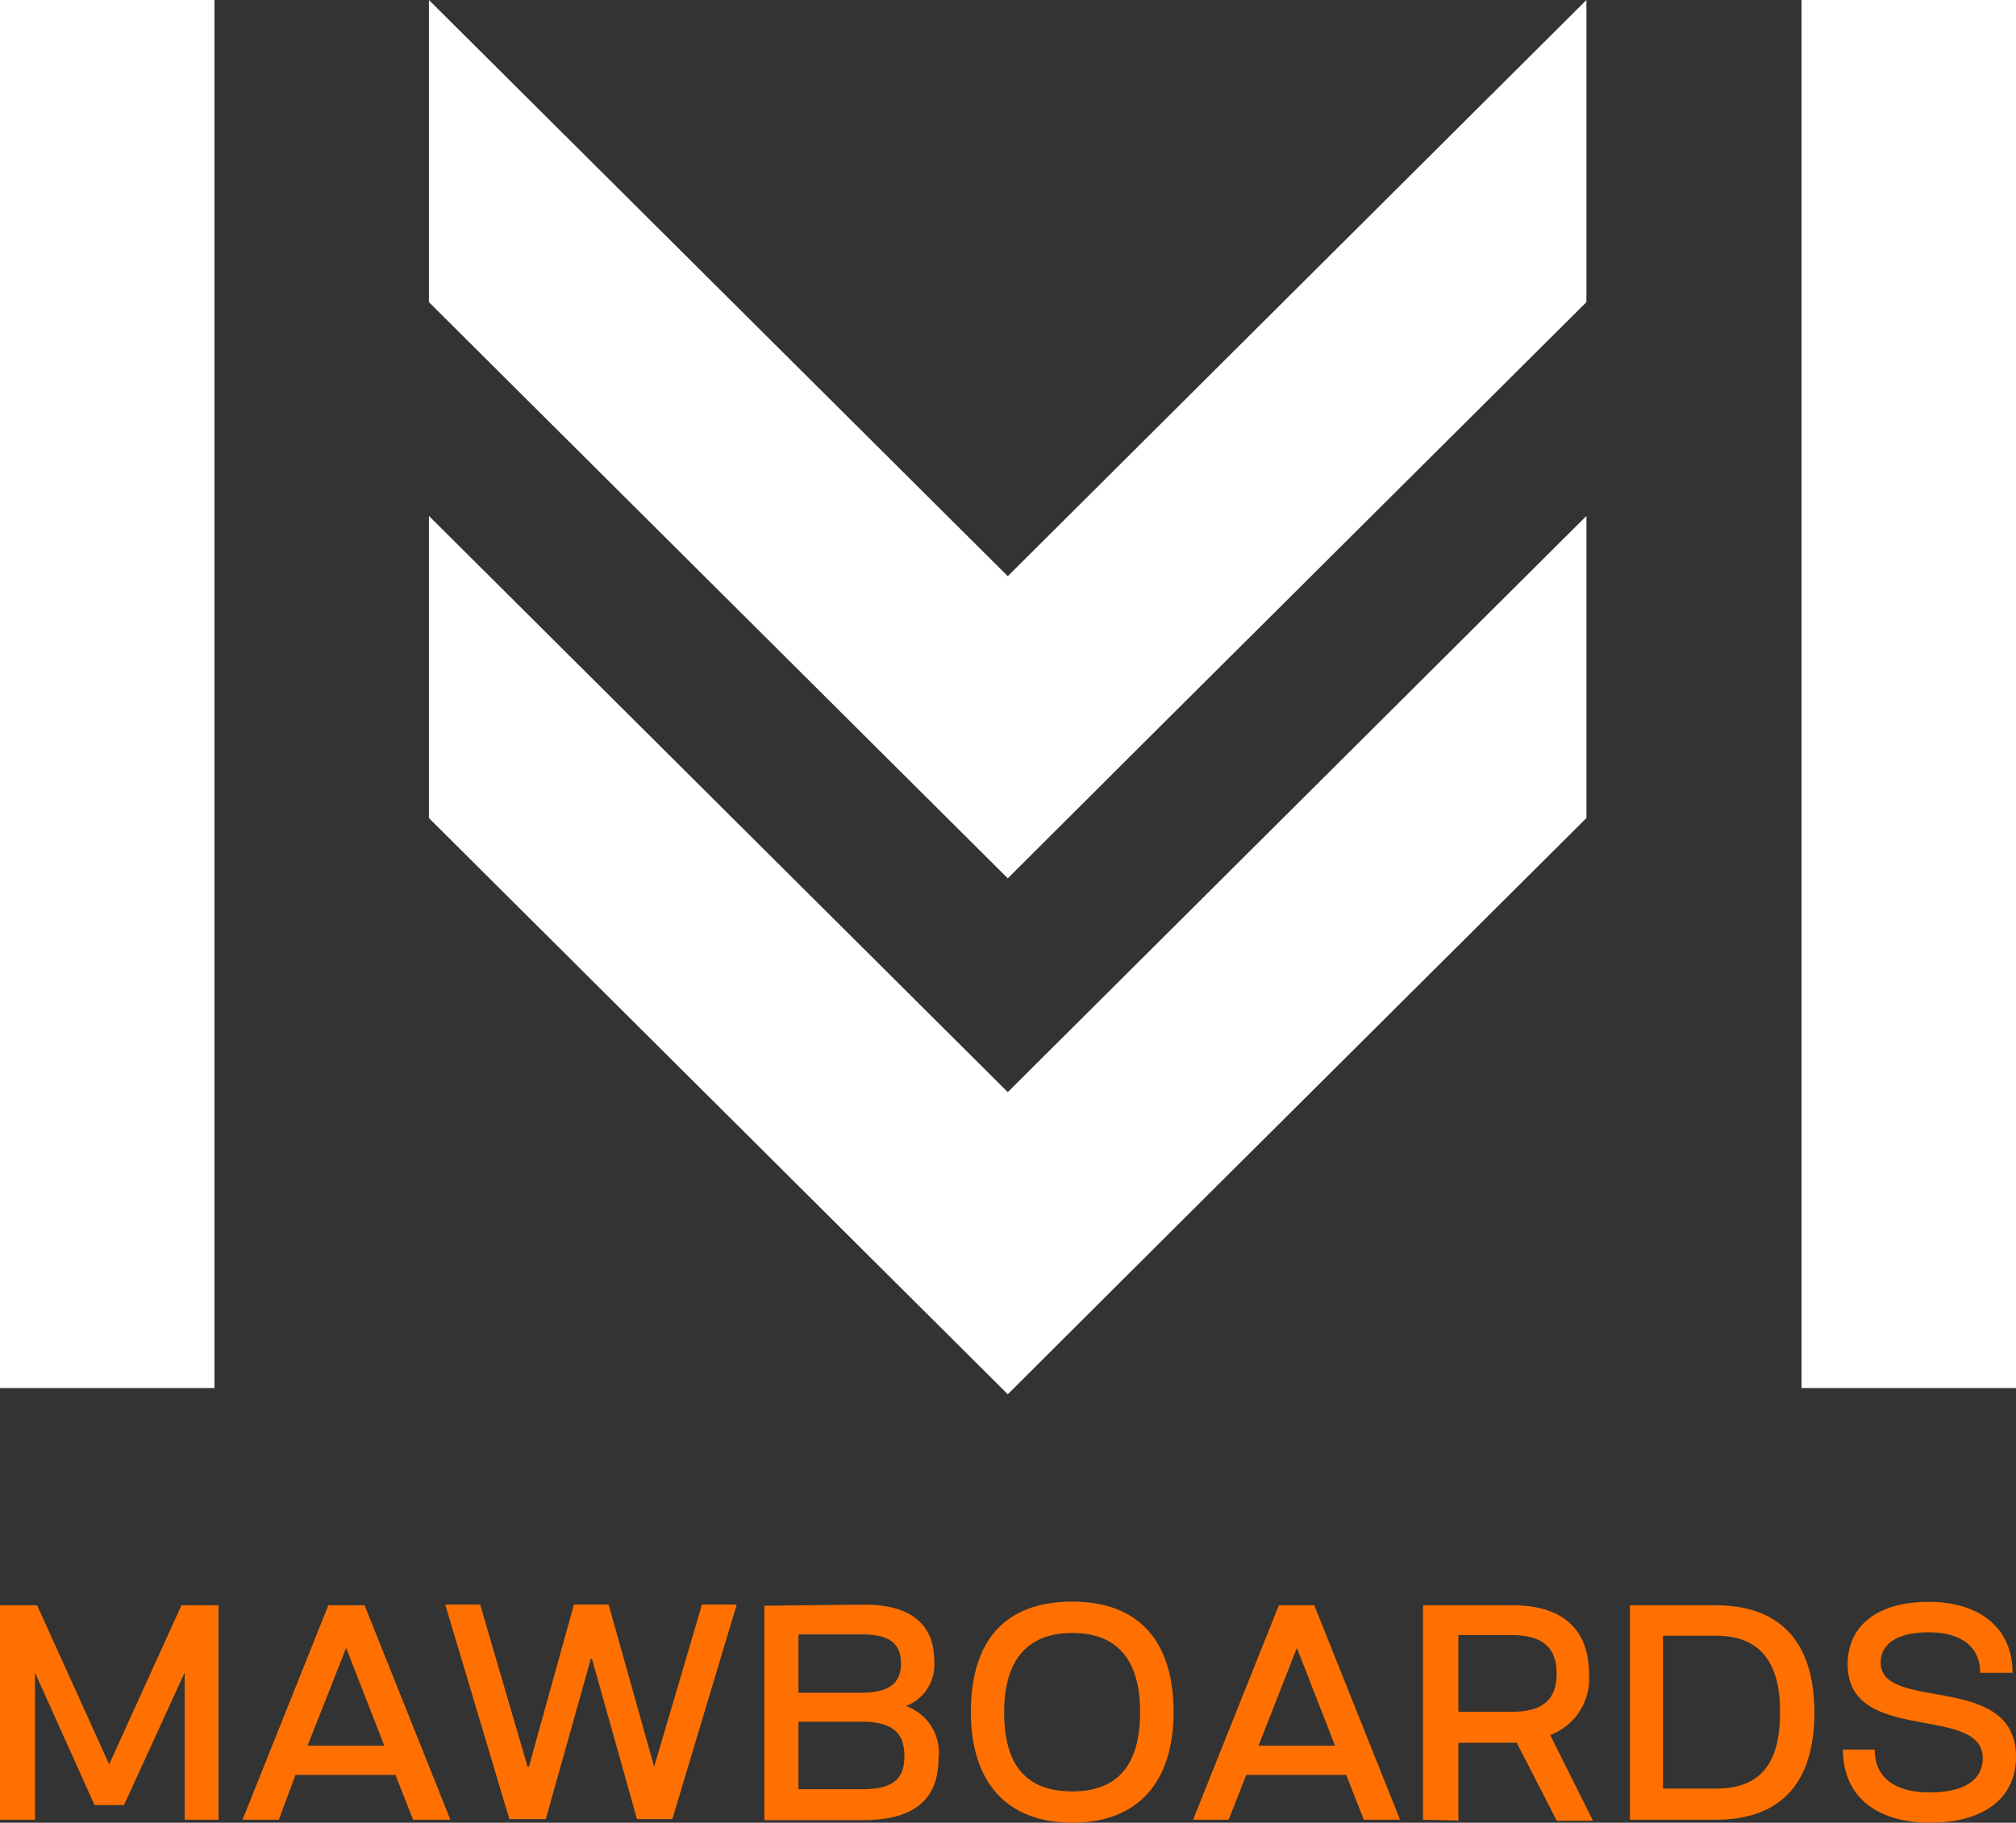
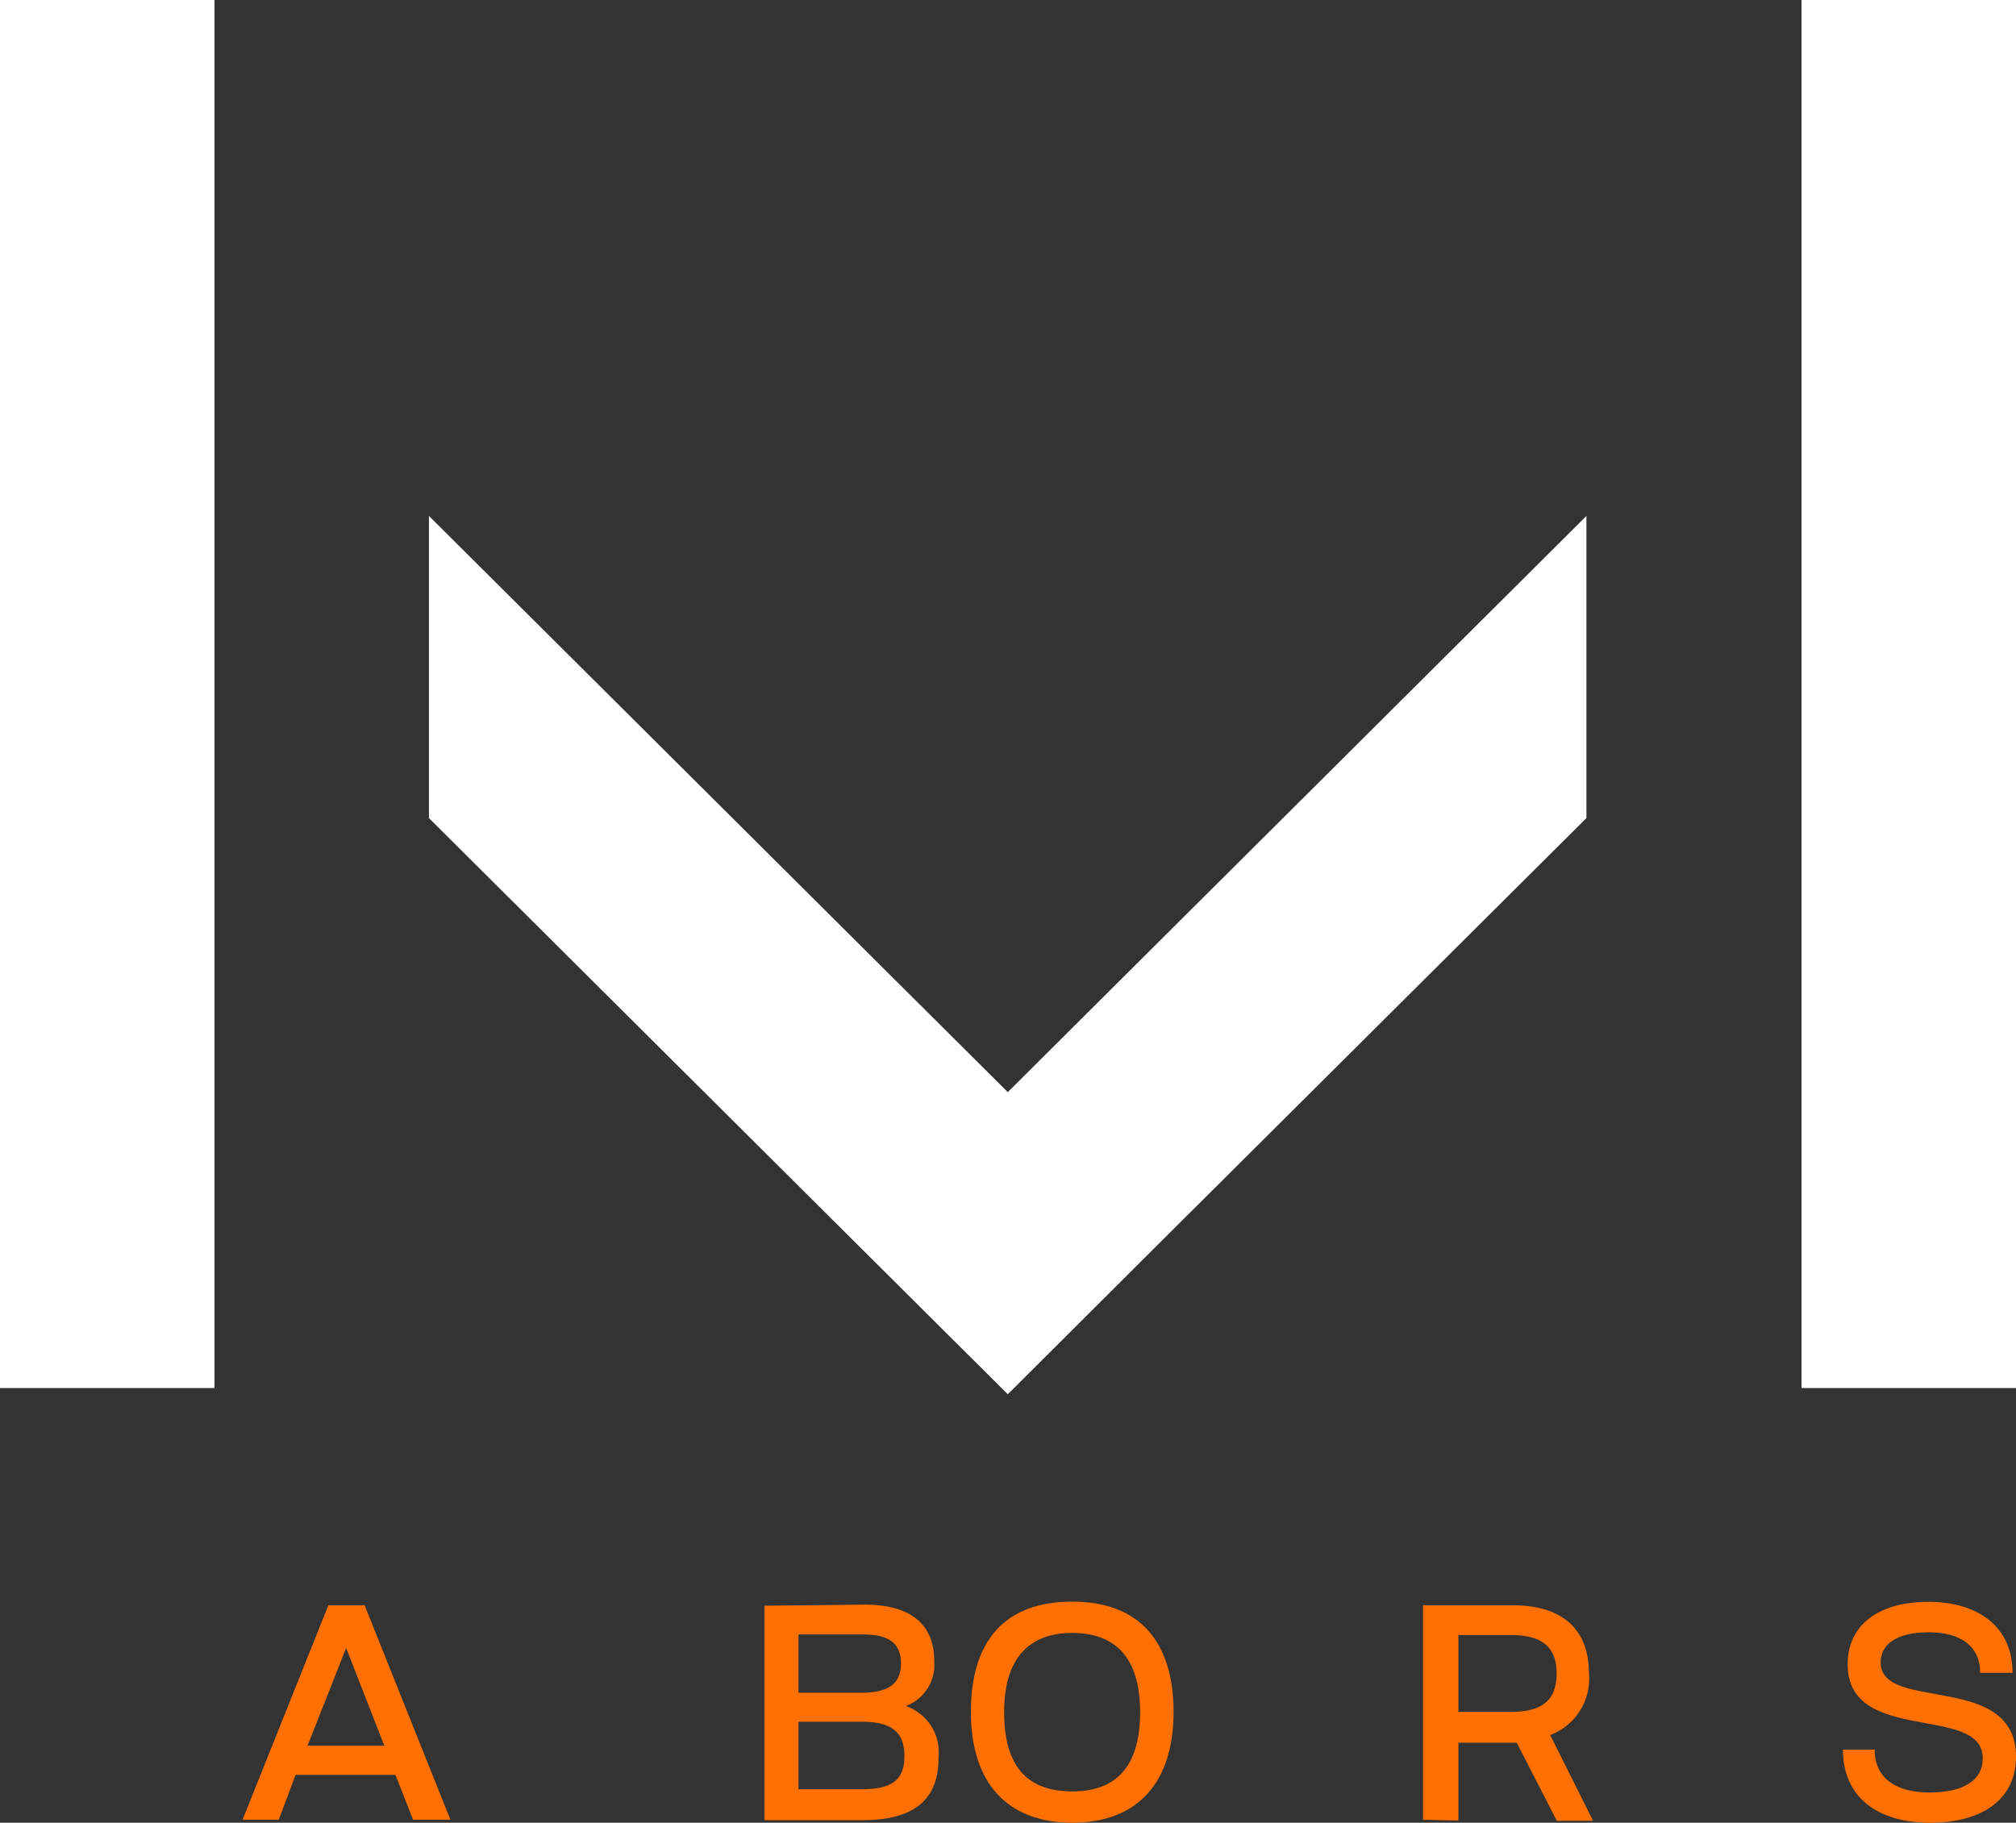
<svg xmlns="http://www.w3.org/2000/svg" id="Layer_1" data-name="Layer 1" viewBox="0 0 94 85">
  <rect x="0" y="0" width="94" height="85" fill="#333333" stroke="none" />
  <rect width="10" height="64.73" style="fill:#fff" />
  <rect x="84" width="10" height="64.73" style="fill:#fff" />
-   <polygon points="73.97 0 73.97 14.09 54.06 33.91 46.99 40.96 20 14.09 20 0 46.99 26.87 73.97 0" style="fill:#fff" />
  <polygon points="73.97 24.06 73.97 38.15 54.06 57.97 46.99 65.02 20 38.15 20 24.06 46.99 50.93 73.97 24.06" style="fill:#fff" />
-   <path d="M0,84.86v-10H1.73l3.36,7.42,3.37-7.42h1.73v10H8.61V78h0L5.78,84.18H4.41L1.63,78h0v6.86Z" style="fill:#ff7000" />
  <path d="M11.31,84.86l4-10H17l4,10H19.26l-.82-2.09H13.78L13,84.86Zm6.61-3.45-1.78-4.56h0l-1.8,4.56Z" style="fill:#ff7000" />
-   <path d="M20.76,74.83h1.63l2.21,7.56h.06l2.1-7.56h1.62l2.12,7.56h0l2.23-7.56h1.62l-3,10H29.7l-2.1-7.48h-.05l-2.1,7.48h-1.7Z" style="fill:#ff7000" />
  <path d="M40.32,74.83c2.13,0,3.24.91,3.24,2.62a2.06,2.06,0,0,1-1.32,2.11v0A2.29,2.29,0,0,1,43.76,82c0,1.93-1.16,2.88-3.52,2.88h-4.6v-10Zm-3.09,1.39v2.72h2.92c1.3,0,1.86-.44,1.86-1.37s-.55-1.35-1.79-1.35Zm0,4.07v3.15h2.94c1.43,0,2-.44,2-1.55s-.59-1.6-2-1.6Z" style="fill:#ff7000" />
  <path d="M50,74.69c3.08,0,4.72,1.82,4.72,5.15S53,85,50,85s-4.73-1.82-4.73-5.16S46.86,74.69,50,74.69Zm0,8.85c2.1,0,3.16-1.22,3.16-3.7S52.05,76.15,50,76.15s-3.18,1.22-3.18,3.69S47.84,83.54,50,83.54Z" style="fill:#ff7000" />
-   <path d="M55.63,84.86l4-10h1.65l4,10H63.59l-.82-2.09H58.11l-.82,2.09Zm6.62-3.45-1.78-4.56h0l-1.79,4.56Z" style="fill:#ff7000" />
  <path d="M66.35,84.86v-10h4.17c2.33,0,3.57,1.11,3.57,3.2a2.8,2.8,0,0,1-1.81,2.85l2,4H72.59l-1.87-3.64H68v3.63ZM68,76.25v3.58h2.46c1.47,0,2.12-.56,2.12-1.79s-.68-1.79-2.12-1.79Z" style="fill:#ff7000" />
-   <path d="M76,84.86v-10H80c3,0,4.6,1.71,4.6,5s-1.57,5-4.6,5ZM80,83.41c2.08,0,3-1.16,3-3.57s-1-3.56-3-3.56H77.54v7.13Z" style="fill:#ff7000" />
  <path d="M87.41,81.59c0,1.3.94,2,2.56,2S92.45,83,92.45,82c0-2.56-6.3-.6-6.3-4.39,0-1.81,1.41-2.91,3.77-2.91s3.92,1.2,3.92,3.31H92.33c0-1.23-.9-1.89-2.4-1.89s-2.24.56-2.24,1.41c0,2.34,6.31.41,6.31,4.4C94,83.85,92.5,85,90,85s-4.07-1.22-4.07-3.41Z" style="fill:#ff7000" />
</svg>